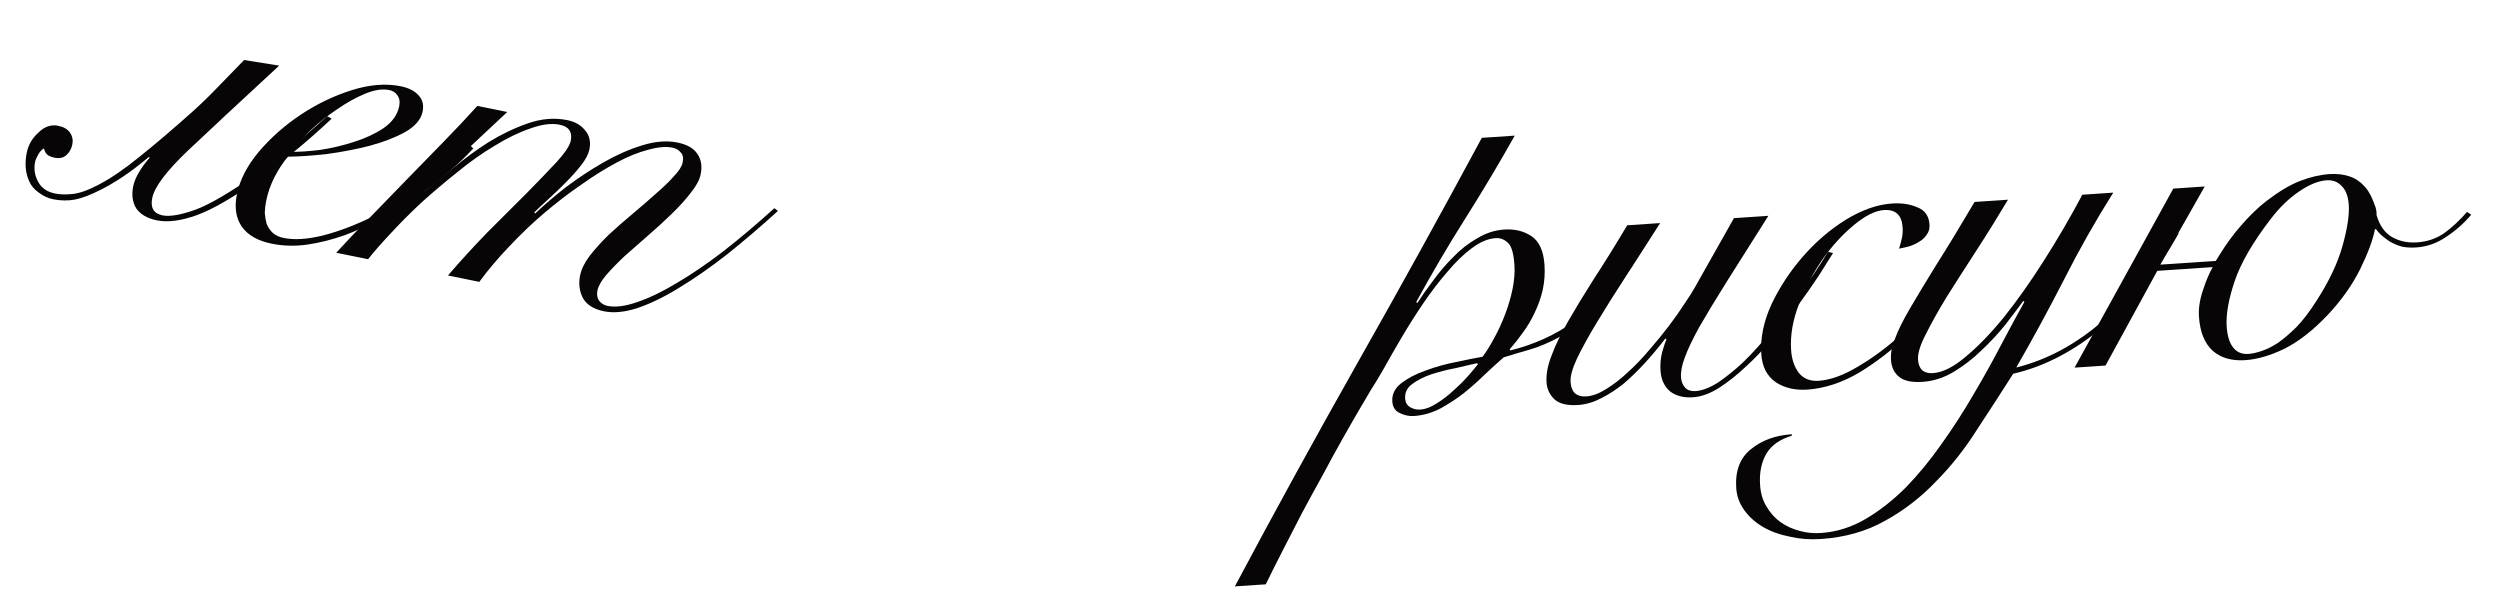
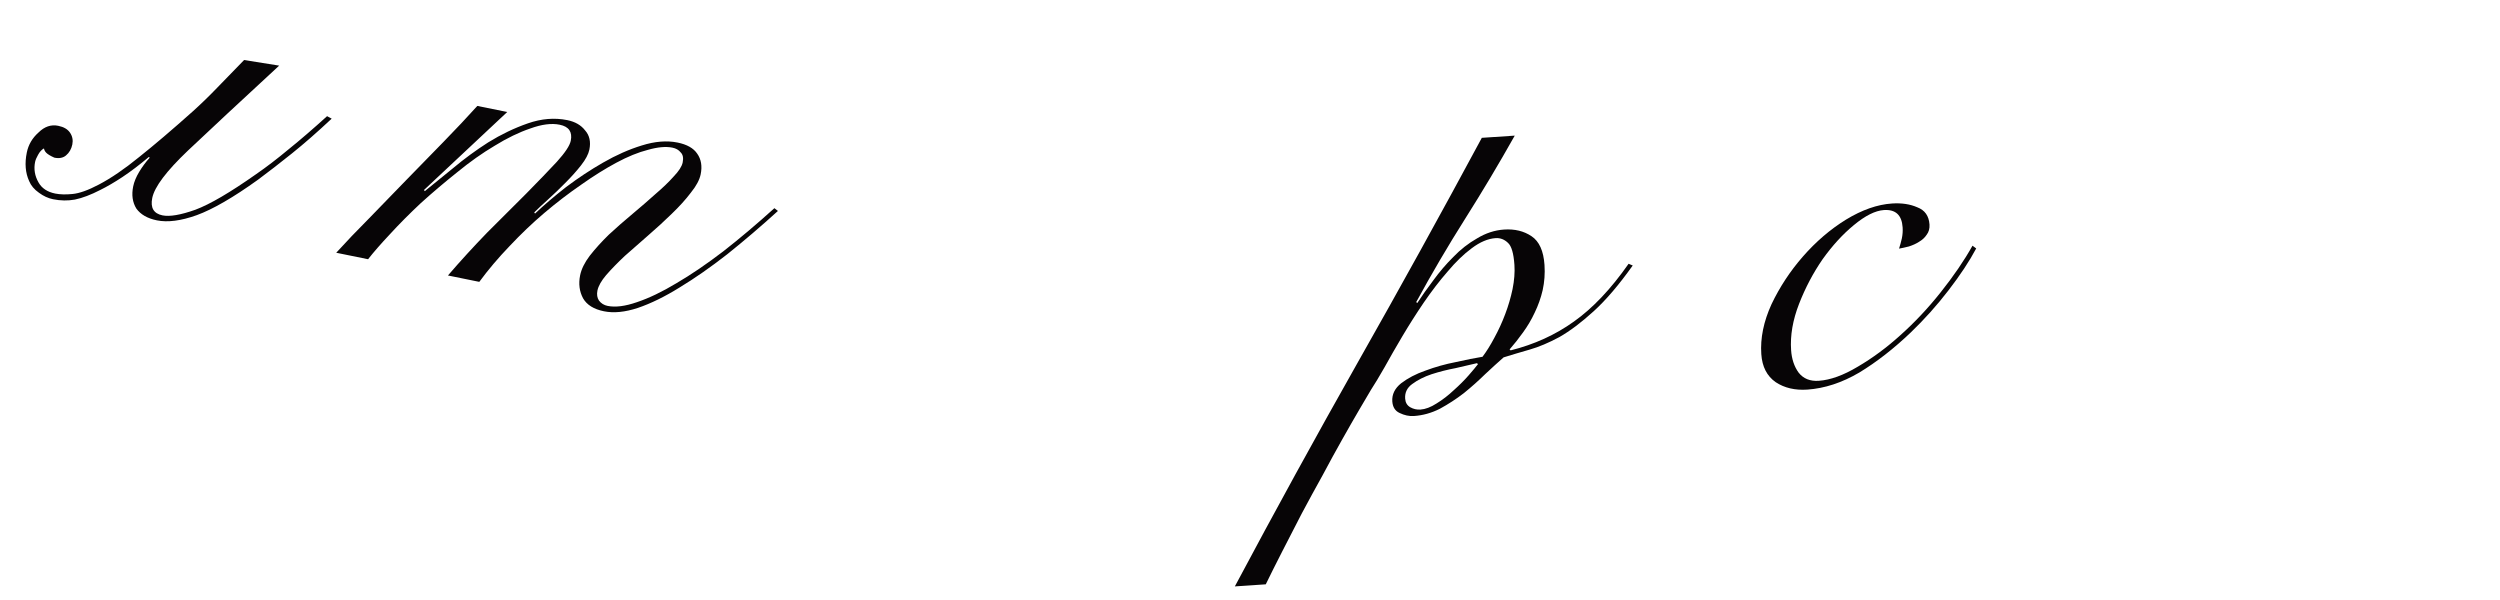
<svg xmlns="http://www.w3.org/2000/svg" width="100" height="24" viewBox="0 0 100 24" fill="none">
-   <path d="M86.932 7.544L88.189 7.459L86.415 10.585L88.63 10.437C88.678 10.367 88.727 10.29 88.775 10.206C89.04 9.774 89.333 9.374 89.656 9.005C89.991 8.621 90.317 8.305 90.635 8.057C91.13 7.676 91.58 7.405 91.983 7.245C92.4 7.083 92.801 6.989 93.187 6.963C93.493 6.943 93.769 6.978 94.016 7.068C94.276 7.157 94.509 7.342 94.715 7.622C94.789 7.738 94.851 7.854 94.899 7.971C94.947 8.088 94.987 8.192 95.02 8.283C95.054 8.401 95.068 8.507 95.061 8.601C95.183 9.021 95.39 9.314 95.682 9.482C95.974 9.649 96.306 9.72 96.678 9.695C97.091 9.668 97.456 9.543 97.776 9.321C98.094 9.086 98.396 8.805 98.681 8.478L98.849 8.587C98.564 8.927 98.23 9.224 97.846 9.476C97.476 9.729 97.077 9.869 96.652 9.898C96.425 9.913 96.224 9.9 96.048 9.858C95.87 9.803 95.712 9.734 95.573 9.649C95.447 9.564 95.334 9.478 95.235 9.391C95.148 9.304 95.083 9.228 95.039 9.164L94.999 9.167C94.92 9.586 94.722 10.121 94.405 10.77C94.087 11.406 93.654 12.017 93.105 12.601C92.506 13.23 91.921 13.683 91.352 13.962C90.795 14.227 90.284 14.374 89.819 14.406C89.273 14.443 88.837 14.318 88.511 14.033C88.183 13.734 87.999 13.279 87.958 12.667C87.934 12.307 88.001 11.915 88.159 11.491C88.248 11.217 88.364 10.949 88.506 10.685L86.291 10.834L84.221 14.622L82.983 14.705L86.932 7.544ZM93.951 8.195C93.928 7.849 93.831 7.595 93.66 7.433C93.502 7.269 93.303 7.196 93.064 7.212C92.731 7.234 92.36 7.386 91.952 7.668C91.555 7.935 91.179 8.301 90.823 8.766C90.11 9.696 89.631 10.523 89.386 11.248C89.141 11.973 89.034 12.581 89.068 13.073C89.092 13.432 89.177 13.707 89.323 13.898C89.47 14.088 89.676 14.175 89.942 14.157C90.088 14.147 90.26 14.109 90.456 14.042C90.665 13.975 90.885 13.867 91.115 13.717C91.345 13.555 91.591 13.345 91.855 13.086C92.117 12.815 92.381 12.47 92.647 12.051C93.156 11.268 93.507 10.53 93.701 9.835C93.895 9.141 93.978 8.594 93.951 8.195Z" fill="#070506" />
-   <path d="M80.32 7.988C79.888 8.712 79.454 9.41 79.017 10.081C78.582 10.751 78.189 11.366 77.838 11.924C77.502 12.481 77.228 12.974 77.016 13.402C76.803 13.817 76.705 14.145 76.721 14.384C76.747 14.77 76.946 14.95 77.319 14.925C77.704 14.899 78.138 14.683 78.618 14.277C79.112 13.869 79.624 13.341 80.155 12.69C80.685 12.026 81.216 11.276 81.748 10.438C82.292 9.587 82.807 8.703 83.293 7.789L84.531 7.705C83.818 8.836 83.161 9.996 82.56 11.185C81.957 12.362 81.321 13.534 80.651 14.701C81.9 14.39 83.067 13.757 84.152 12.802C85.249 11.833 86.199 10.66 87.002 9.283L87.146 9.334C86.286 10.862 85.275 12.112 84.111 13.086C82.959 14.045 81.764 14.667 80.527 14.95C80.056 15.69 79.572 16.438 79.075 17.193C78.591 17.96 78.043 18.652 77.43 19.268C76.831 19.896 76.157 20.416 75.41 20.827C74.663 21.251 73.805 21.496 72.833 21.561C72.394 21.59 71.978 21.558 71.584 21.465C71.178 21.385 70.822 21.255 70.516 21.075C70.21 20.895 69.961 20.672 69.769 20.404C69.577 20.136 69.471 19.843 69.449 19.523C69.403 18.831 69.602 18.31 70.046 17.96C70.477 17.61 71.018 17.413 71.67 17.37L71.674 17.429C71.202 17.568 70.864 17.805 70.659 18.139C70.455 18.487 70.37 18.907 70.403 19.399C70.425 19.732 70.511 20.02 70.662 20.264C70.812 20.521 71 20.729 71.225 20.887C71.449 21.046 71.704 21.163 71.99 21.237C72.262 21.312 72.545 21.34 72.837 21.32C73.463 21.278 74.058 21.091 74.624 20.759C75.189 20.427 75.729 20.003 76.242 19.488C76.742 18.973 77.218 18.393 77.669 17.748C78.121 17.116 78.544 16.46 78.939 15.779C79.335 15.111 79.699 14.458 80.031 13.821C80.374 13.17 80.689 12.587 80.976 12.074L80.933 12.037C80.737 12.303 80.498 12.62 80.215 12.987C79.931 13.34 79.614 13.682 79.262 14.013C78.923 14.343 78.555 14.628 78.157 14.869C77.758 15.11 77.34 15.245 76.901 15.274C76.475 15.303 76.163 15.237 75.966 15.076C75.768 14.916 75.659 14.689 75.639 14.397C75.621 14.131 75.676 13.846 75.802 13.544C75.915 13.229 76.109 12.835 76.385 12.362C76.66 11.889 77.009 11.311 77.431 10.628C77.866 9.944 78.383 9.094 78.983 8.078L80.32 7.988Z" fill="#070506" />
  <path d="M79.048 9.938C78.775 10.451 78.405 11.01 77.938 11.616C77.483 12.208 76.98 12.77 76.428 13.301C75.749 13.948 75.064 14.482 74.37 14.903C73.676 15.31 72.983 15.537 72.291 15.584C71.799 15.617 71.378 15.518 71.029 15.288C70.678 15.044 70.486 14.669 70.452 14.164C70.409 13.525 70.545 12.861 70.859 12.172C71.187 11.482 71.606 10.846 72.114 10.264C72.635 9.667 73.21 9.174 73.839 8.785C74.481 8.394 75.094 8.179 75.68 8.14C76.066 8.114 76.403 8.165 76.692 8.292C76.994 8.406 77.156 8.635 77.18 8.981C77.19 9.141 77.153 9.277 77.067 9.39C76.994 9.501 76.894 9.595 76.765 9.67C76.65 9.745 76.514 9.808 76.357 9.858C76.212 9.895 76.08 9.924 75.962 9.945C76.006 9.808 76.043 9.672 76.074 9.536C76.105 9.387 76.115 9.24 76.105 9.093C76.072 8.601 75.822 8.371 75.357 8.402C75.011 8.425 74.61 8.626 74.154 9.004C73.711 9.368 73.294 9.824 72.903 10.371C72.526 10.918 72.212 11.513 71.961 12.158C71.71 12.803 71.605 13.418 71.644 14.004C71.668 14.363 71.769 14.663 71.945 14.905C72.135 15.147 72.403 15.255 72.749 15.232C73.214 15.201 73.736 15.012 74.314 14.666C74.906 14.319 75.472 13.9 76.014 13.409C76.581 12.903 77.118 12.333 77.623 11.697C78.14 11.048 78.566 10.425 78.9 9.828L79.048 9.938Z" fill="#070506" />
-   <path d="M66.405 8.923C65.933 9.663 65.48 10.369 65.044 11.039C64.608 11.71 64.221 12.324 63.885 12.881C63.548 13.438 63.28 13.924 63.081 14.338C62.894 14.739 62.808 15.052 62.823 15.278C62.837 15.491 62.901 15.647 63.015 15.746C63.127 15.832 63.27 15.869 63.443 15.857C63.696 15.841 63.963 15.742 64.245 15.563C64.54 15.383 64.833 15.156 65.122 14.883C65.424 14.608 65.711 14.309 65.983 13.983C66.269 13.656 66.528 13.338 66.761 13.029C67.007 12.705 67.214 12.41 67.383 12.145C67.566 11.879 67.699 11.669 67.782 11.517L69.358 8.725L70.735 8.632C70.083 9.665 69.527 10.544 69.068 11.27C68.622 11.982 68.255 12.588 67.968 13.088C67.694 13.587 67.501 13.995 67.388 14.309C67.275 14.611 67.226 14.875 67.241 15.101C67.252 15.261 67.308 15.397 67.409 15.511C67.509 15.611 67.646 15.655 67.819 15.644C68.085 15.626 68.385 15.512 68.718 15.303C69.05 15.08 69.392 14.803 69.744 14.472C70.096 14.127 70.438 13.75 70.771 13.341C71.117 12.916 71.436 12.501 71.729 12.093C72.036 11.685 72.311 11.306 72.555 10.956C72.798 10.592 72.985 10.299 73.117 10.076L73.321 10.122C73.176 10.359 72.983 10.666 72.741 11.043C72.499 11.407 72.224 11.8 71.918 12.221C71.612 12.629 71.286 13.052 70.941 13.489C70.596 13.914 70.234 14.299 69.856 14.645C69.492 14.99 69.124 15.282 68.752 15.521C68.394 15.745 68.048 15.869 67.715 15.891C67.343 15.916 67.037 15.836 66.797 15.652C66.57 15.454 66.445 15.181 66.421 14.835C66.403 14.569 66.426 14.314 66.49 14.069C66.566 13.81 66.622 13.646 66.657 13.577L66.615 13.54C66.357 13.878 66.085 14.203 65.799 14.517C65.512 14.83 65.224 15.11 64.933 15.357C64.641 15.59 64.34 15.784 64.03 15.938C63.733 16.092 63.431 16.179 63.125 16.2C62.7 16.228 62.387 16.156 62.189 15.982C61.989 15.795 61.88 15.568 61.862 15.302C61.84 14.97 61.909 14.604 62.069 14.206C62.216 13.809 62.433 13.36 62.721 12.859C63.008 12.359 63.35 11.794 63.749 11.166C64.161 10.537 64.608 9.819 65.088 9.012L66.405 8.923Z" fill="#070506" />
  <path d="M60.59 5.425C59.958 6.55 59.297 7.657 58.609 8.745C57.92 9.834 57.267 10.947 56.648 12.084L56.691 12.121C56.872 11.842 57.086 11.54 57.331 11.216C57.576 10.879 57.842 10.567 58.13 10.281C58.418 9.981 58.735 9.732 59.083 9.535C59.429 9.325 59.789 9.207 60.161 9.182C60.587 9.153 60.954 9.242 61.262 9.449C61.57 9.655 61.742 10.038 61.78 10.597C61.803 10.943 61.779 11.278 61.707 11.604C61.635 11.916 61.528 12.217 61.387 12.507C61.259 12.783 61.103 13.048 60.919 13.3C60.748 13.539 60.57 13.765 60.383 13.978L60.426 14.015C61.372 13.778 62.215 13.394 62.955 12.863C63.707 12.331 64.437 11.561 65.144 10.551L65.309 10.62C64.76 11.392 64.24 12.002 63.748 12.449C63.257 12.896 62.8 13.241 62.375 13.483C61.949 13.712 61.553 13.879 61.186 13.984C60.819 14.089 60.471 14.193 60.144 14.295C59.93 14.483 59.684 14.707 59.407 14.966C59.144 15.224 58.861 15.477 58.556 15.724C58.252 15.959 57.931 16.167 57.596 16.35C57.26 16.52 56.913 16.617 56.553 16.641C56.367 16.653 56.177 16.613 55.984 16.519C55.805 16.437 55.708 16.283 55.692 16.057C55.673 15.778 55.791 15.536 56.044 15.332C56.311 15.127 56.634 14.958 57.013 14.826C57.404 14.679 57.81 14.565 58.233 14.483C58.654 14.388 59.01 14.318 59.301 14.271C59.46 14.06 59.617 13.809 59.771 13.518C59.938 13.213 60.084 12.896 60.208 12.566C60.333 12.237 60.431 11.903 60.502 11.565C60.572 11.212 60.597 10.89 60.577 10.597C60.546 10.132 60.459 9.837 60.317 9.713C60.174 9.575 60.01 9.513 59.824 9.525C59.518 9.546 59.199 9.681 58.869 9.93C58.55 10.166 58.23 10.474 57.909 10.857C57.586 11.226 57.267 11.642 56.95 12.104C56.646 12.552 56.362 12.999 56.098 13.444C55.834 13.889 55.595 14.306 55.38 14.695C55.165 15.07 54.985 15.37 54.839 15.593C54.731 15.774 54.575 16.039 54.371 16.387C54.168 16.734 53.94 17.13 53.69 17.575C53.439 18.019 53.177 18.498 52.904 19.011C52.618 19.524 52.338 20.038 52.065 20.55C51.793 21.076 51.533 21.582 51.285 22.066C51.037 22.551 50.819 22.986 50.631 23.373L49.394 23.456C50.996 20.449 52.633 17.465 54.305 14.507C55.99 11.534 57.646 8.536 59.273 5.513L60.59 5.425ZM56.817 16.383C57.016 16.369 57.231 16.288 57.462 16.139C57.706 15.989 57.934 15.813 58.148 15.611C58.375 15.409 58.575 15.209 58.749 15.01C58.923 14.811 59.046 14.662 59.12 14.564L59.077 14.527C58.854 14.582 58.571 14.648 58.229 14.724C57.899 14.786 57.577 14.868 57.263 14.969C56.962 15.07 56.704 15.201 56.487 15.362C56.284 15.51 56.19 15.703 56.206 15.943C56.217 16.102 56.284 16.218 56.41 16.29C56.535 16.361 56.67 16.392 56.817 16.383Z" fill="#070506" />
  <path d="M13.449 10.11C13.835 9.685 14.276 9.223 14.772 8.725C15.255 8.225 15.745 7.719 16.244 7.208C16.758 6.687 17.256 6.176 17.739 5.676C18.238 5.165 18.689 4.685 19.093 4.237L20.289 4.48L16.96 7.599L16.991 7.646C17.301 7.396 17.676 7.092 18.116 6.732C18.559 6.36 19.031 6.013 19.532 5.693C20.045 5.376 20.573 5.123 21.115 4.934C21.657 4.745 22.183 4.702 22.692 4.805C23.006 4.869 23.243 5.006 23.404 5.216C23.582 5.415 23.638 5.671 23.575 5.985C23.537 6.168 23.427 6.377 23.243 6.612C23.059 6.846 22.848 7.082 22.609 7.319C22.386 7.546 22.158 7.765 21.925 7.976C21.691 8.187 21.506 8.36 21.37 8.496L21.401 8.543C21.755 8.207 22.167 7.855 22.636 7.488C23.119 7.124 23.614 6.796 24.122 6.505C24.646 6.203 25.162 5.975 25.67 5.819C26.193 5.654 26.671 5.615 27.102 5.702C27.481 5.779 27.743 5.928 27.889 6.148C28.047 6.371 28.094 6.646 28.027 6.972C27.982 7.194 27.85 7.44 27.633 7.708C27.428 7.98 27.173 8.261 26.869 8.553C26.58 8.835 26.271 9.119 25.94 9.405C25.61 9.692 25.295 9.968 24.996 10.234C24.71 10.502 24.461 10.758 24.249 11C24.052 11.232 23.935 11.44 23.897 11.623C23.866 11.779 23.886 11.913 23.959 12.023C24.045 12.136 24.16 12.207 24.303 12.236C24.617 12.3 25.008 12.25 25.477 12.087C25.958 11.926 26.486 11.673 27.06 11.327C27.647 10.984 28.27 10.559 28.931 10.054C29.594 9.536 30.276 8.96 30.976 8.327L31.117 8.438C30.433 9.06 29.757 9.637 29.091 10.169C28.428 10.687 27.794 11.129 27.189 11.496C26.596 11.865 26.037 12.139 25.511 12.318C25.001 12.486 24.549 12.531 24.157 12.451C23.753 12.369 23.475 12.196 23.324 11.934C23.176 11.659 23.136 11.352 23.205 11.012C23.256 10.764 23.383 10.504 23.588 10.233C23.809 9.951 24.063 9.67 24.352 9.388C24.654 9.109 24.968 8.833 25.296 8.56C25.624 8.286 25.929 8.022 26.212 7.767C26.509 7.514 26.754 7.278 26.948 7.059C27.155 6.843 27.275 6.656 27.307 6.499C27.344 6.316 27.317 6.182 27.226 6.095C27.15 5.998 27.041 5.935 26.897 5.906C26.636 5.853 26.31 5.882 25.92 5.993C25.533 6.091 25.11 6.263 24.651 6.51C24.209 6.747 23.741 7.039 23.248 7.388C22.758 7.724 22.267 8.1 21.774 8.517C21.297 8.923 20.832 9.366 20.381 9.846C19.932 10.313 19.529 10.789 19.172 11.274L17.918 11.019C18.417 10.44 18.941 9.866 19.492 9.298C20.056 8.732 20.577 8.212 21.055 7.738C21.535 7.251 21.94 6.83 22.271 6.475C22.604 6.107 22.791 5.826 22.831 5.63C22.902 5.277 22.755 5.063 22.389 4.989C22.063 4.922 21.672 4.972 21.216 5.138C20.763 5.291 20.288 5.521 19.79 5.828C19.295 6.121 18.794 6.475 18.288 6.89C17.785 7.291 17.3 7.702 16.833 8.124C16.379 8.549 15.969 8.962 15.601 9.364C15.236 9.752 14.944 10.087 14.723 10.369L13.449 10.11Z" fill="#070506" />
-   <path d="M15.967 4.254C16.004 4.071 15.98 3.923 15.894 3.81C15.821 3.7 15.713 3.631 15.569 3.601C15.295 3.546 14.972 3.596 14.6 3.751C14.244 3.897 13.876 4.101 13.496 4.363C13.118 4.613 12.762 4.895 12.426 5.207C12.103 5.523 11.847 5.811 11.658 6.072C11.956 6.078 12.336 6.053 12.796 5.997C13.259 5.928 13.709 5.822 14.146 5.68C14.597 5.54 14.995 5.356 15.341 5.127C15.689 4.884 15.898 4.594 15.967 4.254ZM18.931 5.938C18.668 6.225 18.347 6.534 17.967 6.865C17.6 7.198 17.187 7.523 16.728 7.837C16.285 8.142 15.811 8.433 15.305 8.711C14.815 8.979 14.313 9.21 13.797 9.405C13.284 9.586 12.775 9.714 12.27 9.788C11.781 9.852 11.314 9.838 10.87 9.748C10.321 9.637 9.924 9.413 9.679 9.077C9.437 8.729 9.37 8.293 9.476 7.771C9.593 7.196 9.885 6.629 10.352 6.071C10.835 5.503 11.399 5.005 12.044 4.578C12.688 4.152 13.367 3.827 14.079 3.604C14.791 3.382 15.441 3.33 16.029 3.45C16.355 3.516 16.595 3.64 16.749 3.821C16.905 3.989 16.957 4.204 16.904 4.465C16.84 4.778 16.608 5.051 16.207 5.282C15.809 5.501 15.336 5.683 14.789 5.831C14.258 5.968 13.691 6.077 13.09 6.159C12.491 6.227 11.966 6.263 11.517 6.267C11.32 6.499 11.142 6.769 10.984 7.077C10.826 7.385 10.714 7.703 10.648 8.029C10.616 8.186 10.597 8.346 10.591 8.508C10.601 8.659 10.626 8.807 10.664 8.951C10.719 9.085 10.797 9.203 10.899 9.305C11.013 9.41 11.162 9.481 11.345 9.518C11.776 9.606 12.307 9.571 12.938 9.414C13.584 9.246 14.256 8.988 14.953 8.64C15.649 8.292 16.333 7.873 17.004 7.383C17.675 6.894 18.272 6.369 18.794 5.809L18.931 5.938Z" fill="#070506" />
-   <path d="M11.167 2.625C9.609 4.063 8.392 5.197 7.516 6.025C6.656 6.844 6.18 7.475 6.09 7.919C6.01 8.311 6.147 8.543 6.5 8.615C6.787 8.673 7.224 8.599 7.811 8.391C8.4 8.171 9.21 7.696 10.243 6.968C10.655 6.684 11.09 6.351 11.549 5.968C12.021 5.588 12.532 5.147 13.083 4.647L13.267 4.746C12.695 5.283 12.165 5.746 11.678 6.137C11.19 6.528 10.738 6.878 10.321 7.188C9.333 7.898 8.515 8.371 7.869 8.607C7.238 8.833 6.707 8.902 6.275 8.814C5.897 8.737 5.623 8.579 5.453 8.341C5.3 8.092 5.258 7.797 5.327 7.458C5.364 7.275 5.444 7.08 5.568 6.874C5.692 6.668 5.832 6.479 5.989 6.307L5.954 6.279C5.577 6.597 5.223 6.865 4.893 7.084C4.578 7.292 4.285 7.463 4.012 7.598C3.633 7.793 3.293 7.922 2.995 7.983C2.713 8.035 2.421 8.03 2.121 7.969C1.925 7.929 1.738 7.843 1.561 7.712C1.37 7.578 1.239 7.422 1.166 7.244C1.015 6.914 0.984 6.533 1.072 6.102C1.135 5.789 1.292 5.521 1.541 5.3C1.78 5.063 2.043 4.973 2.33 5.032C2.552 5.077 2.71 5.17 2.804 5.312C2.898 5.453 2.927 5.609 2.893 5.779C2.855 5.962 2.771 6.108 2.64 6.217C2.525 6.316 2.369 6.346 2.173 6.306C2.082 6.287 1.999 6.257 1.926 6.215C1.843 6.157 1.787 6.064 1.758 5.936C1.667 5.985 1.588 6.071 1.522 6.194C1.459 6.304 1.42 6.398 1.404 6.476C1.345 6.763 1.391 7.038 1.542 7.3C1.672 7.531 1.894 7.678 2.208 7.742C2.404 7.781 2.634 7.787 2.898 7.76C3.175 7.734 3.527 7.609 3.954 7.383C4.441 7.128 4.979 6.761 5.566 6.282C6.166 5.805 6.882 5.196 7.714 4.453C8.047 4.153 8.377 3.833 8.705 3.491C9.049 3.139 9.402 2.776 9.764 2.401L11.167 2.625Z" fill="#070506" />
+   <path d="M11.167 2.625C9.609 4.063 8.392 5.197 7.516 6.025C6.656 6.844 6.18 7.475 6.09 7.919C6.01 8.311 6.147 8.543 6.5 8.615C6.787 8.673 7.224 8.599 7.811 8.391C8.4 8.171 9.21 7.696 10.243 6.968C10.655 6.684 11.09 6.351 11.549 5.968C12.021 5.588 12.532 5.147 13.083 4.647L13.267 4.746C12.695 5.283 12.165 5.746 11.678 6.137C11.19 6.528 10.738 6.878 10.321 7.188C9.333 7.898 8.515 8.371 7.869 8.607C7.238 8.833 6.707 8.902 6.275 8.814C5.897 8.737 5.623 8.579 5.453 8.341C5.3 8.092 5.258 7.797 5.327 7.458C5.364 7.275 5.444 7.08 5.568 6.874C5.692 6.668 5.832 6.479 5.989 6.307L5.954 6.279C5.577 6.597 5.223 6.865 4.893 7.084C4.578 7.292 4.285 7.463 4.012 7.598C3.633 7.793 3.293 7.922 2.995 7.983C2.713 8.035 2.421 8.03 2.121 7.969C1.925 7.929 1.738 7.843 1.561 7.712C1.37 7.578 1.239 7.422 1.166 7.244C1.015 6.914 0.984 6.533 1.072 6.102C1.135 5.789 1.292 5.521 1.541 5.3C1.78 5.063 2.043 4.973 2.33 5.032C2.552 5.077 2.71 5.17 2.804 5.312C2.898 5.453 2.927 5.609 2.893 5.779C2.855 5.962 2.771 6.108 2.64 6.217C2.525 6.316 2.369 6.346 2.173 6.306C1.843 6.157 1.787 6.064 1.758 5.936C1.667 5.985 1.588 6.071 1.522 6.194C1.459 6.304 1.42 6.398 1.404 6.476C1.345 6.763 1.391 7.038 1.542 7.3C1.672 7.531 1.894 7.678 2.208 7.742C2.404 7.781 2.634 7.787 2.898 7.76C3.175 7.734 3.527 7.609 3.954 7.383C4.441 7.128 4.979 6.761 5.566 6.282C6.166 5.805 6.882 5.196 7.714 4.453C8.047 4.153 8.377 3.833 8.705 3.491C9.049 3.139 9.402 2.776 9.764 2.401L11.167 2.625Z" fill="#070506" />
</svg>